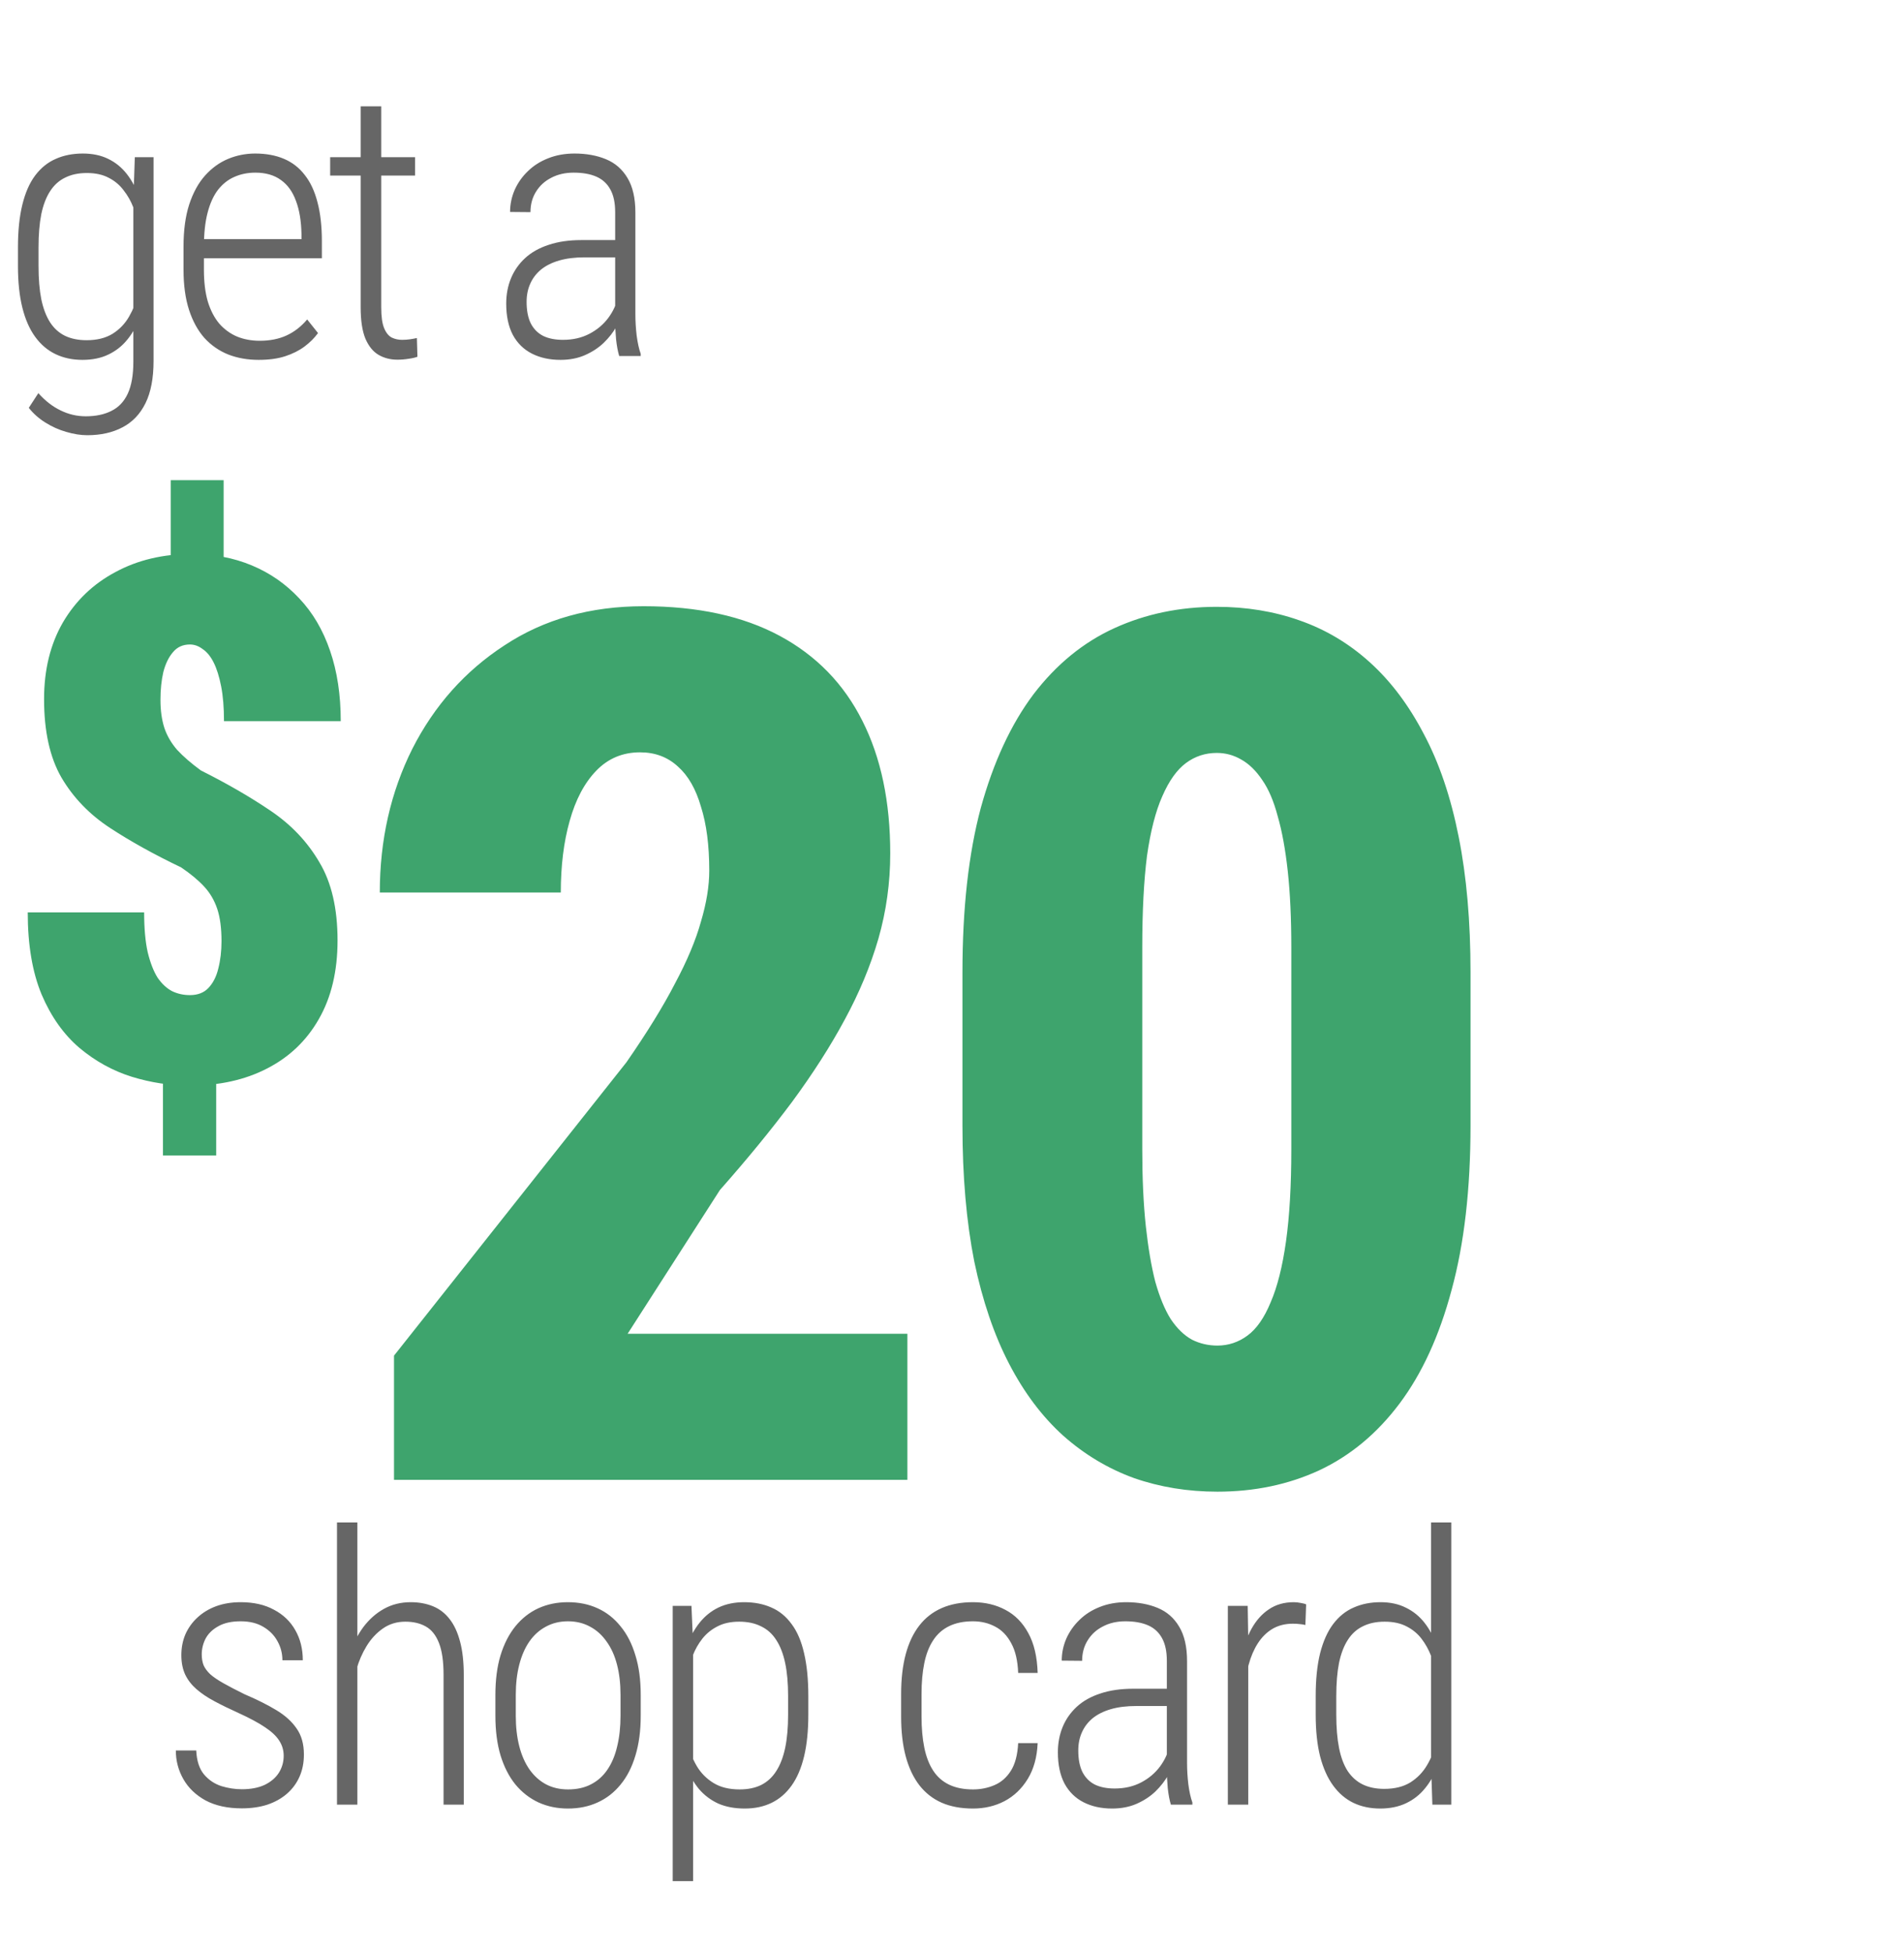
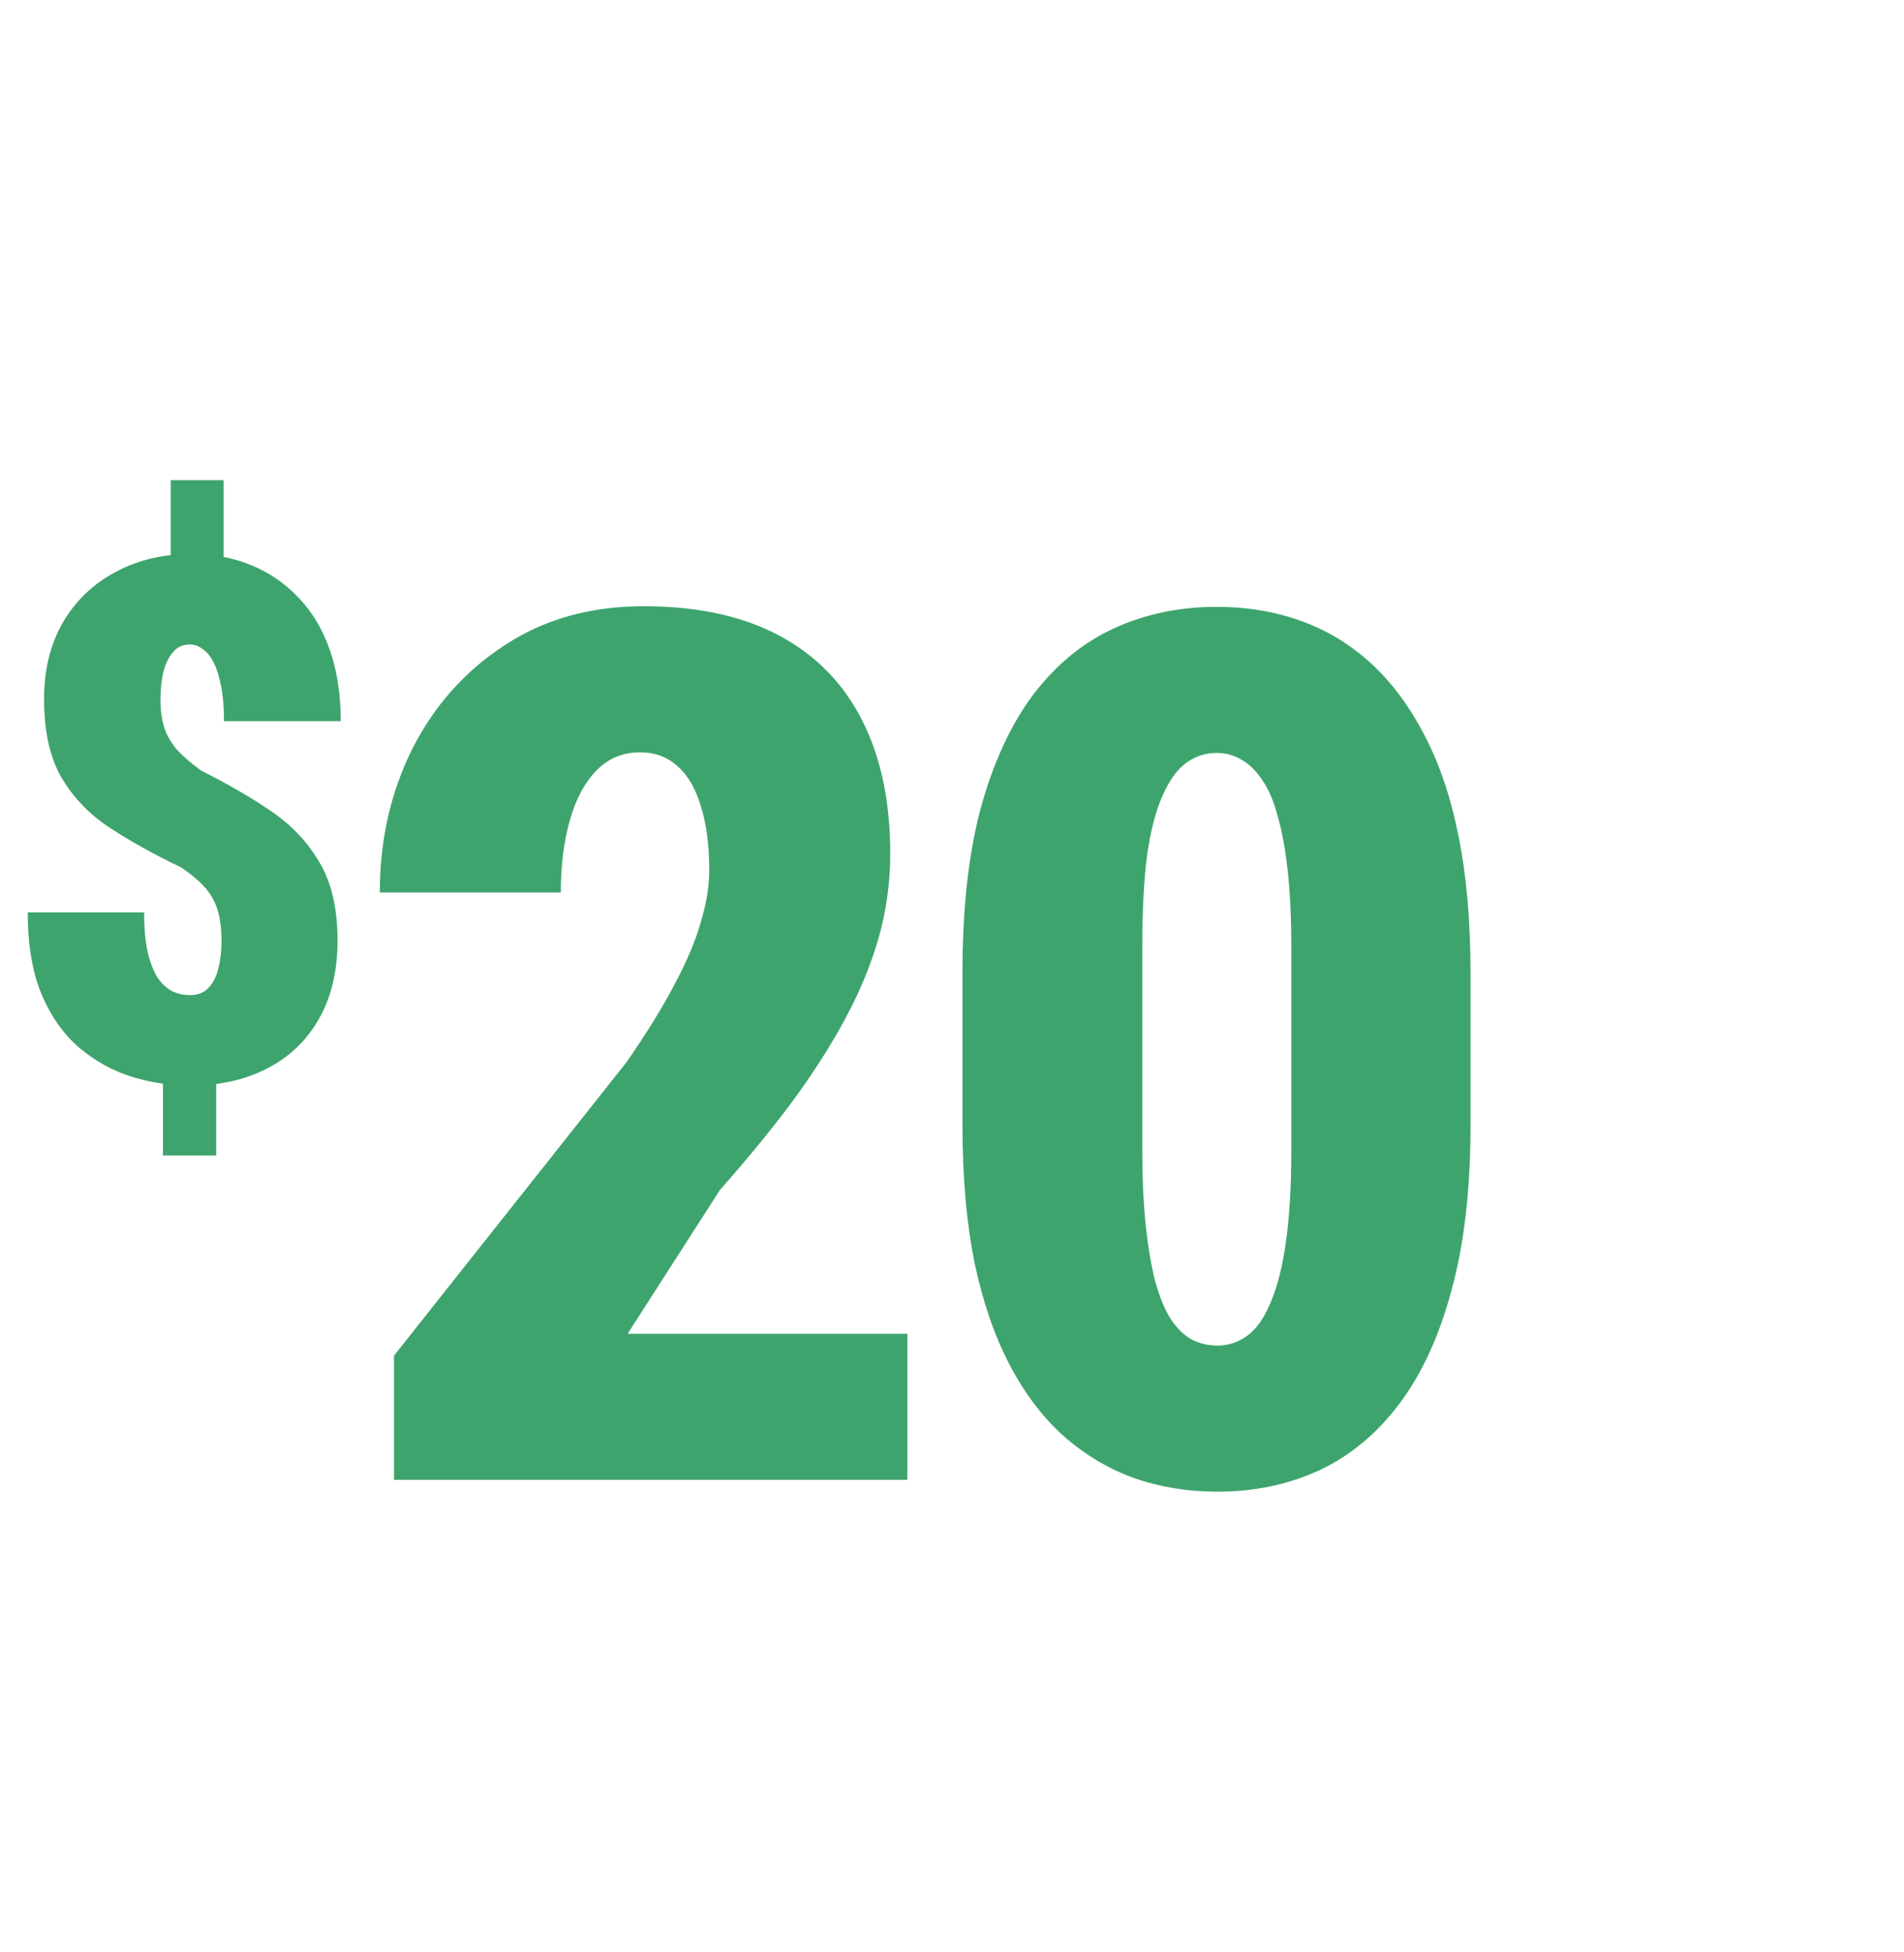
<svg xmlns="http://www.w3.org/2000/svg" width="237" height="243" viewBox="0 0 237 243" fill="none">
  <path d="M27.837 59.769V72.623H21.255V59.769H27.837ZM26.909 131.905V143.832H20.283V131.905H26.909ZM27.572 117.151C27.572 115.531 27.395 114.191 27.041 113.131C26.688 112.071 26.143 111.143 25.407 110.348C24.671 109.553 23.714 108.758 22.536 107.962C19.208 106.372 16.263 104.738 13.701 103.059C11.139 101.381 9.122 99.29 7.649 96.786C6.206 94.283 5.485 91.029 5.485 87.024C5.485 83.372 6.265 80.192 7.826 77.483C9.416 74.773 11.595 72.682 14.364 71.21C17.132 69.708 20.297 68.957 23.861 68.957C26.57 68.957 29.059 69.428 31.326 70.371C33.594 71.313 35.567 72.682 37.245 74.479C38.924 76.246 40.205 78.425 41.089 81.016C41.972 83.579 42.414 86.494 42.414 89.763H27.881C27.881 88.084 27.763 86.641 27.527 85.434C27.292 84.226 26.983 83.24 26.6 82.474C26.217 81.708 25.76 81.149 25.23 80.796C24.73 80.413 24.2 80.221 23.64 80.221C22.756 80.221 22.05 80.545 21.52 81.193C20.99 81.811 20.592 82.636 20.327 83.667C20.091 84.698 19.974 85.846 19.974 87.112C19.974 88.438 20.136 89.601 20.459 90.602C20.783 91.574 21.314 92.487 22.05 93.341C22.815 94.165 23.802 95.019 25.009 95.903C28.249 97.523 31.149 99.201 33.712 100.939C36.274 102.676 38.291 104.811 39.763 107.344C41.265 109.847 42.016 113.087 42.016 117.062C42.016 120.891 41.236 124.159 39.675 126.869C38.144 129.549 35.994 131.595 33.226 133.009C30.487 134.423 27.292 135.129 23.64 135.129C21.196 135.129 18.781 134.761 16.395 134.025C14.04 133.289 11.875 132.096 9.902 130.447C7.929 128.768 6.353 126.545 5.175 123.777C4.027 121.008 3.453 117.607 3.453 113.572H17.942C17.942 115.546 18.089 117.195 18.383 118.52C18.707 119.845 19.119 120.905 19.62 121.7C20.15 122.466 20.754 123.026 21.431 123.379C22.109 123.703 22.845 123.865 23.64 123.865C24.612 123.865 25.378 123.57 25.937 122.982C26.526 122.363 26.938 121.553 27.174 120.552C27.439 119.521 27.572 118.387 27.572 117.151ZM112.948 166.017V184.202H49.044V168.741L77.977 132.224C80.53 128.543 82.542 125.279 84.014 122.432C85.536 119.585 86.616 117.008 87.254 114.702C87.941 112.395 88.285 110.284 88.285 108.37C88.285 105.229 87.941 102.578 87.254 100.419C86.616 98.21 85.659 96.541 84.382 95.412C83.106 94.234 81.536 93.645 79.671 93.645C77.511 93.645 75.695 94.406 74.223 95.928C72.75 97.449 71.646 99.535 70.909 102.186C70.173 104.787 69.805 107.756 69.805 111.094H47.276C47.276 104.566 48.626 98.603 51.326 93.204C54.074 87.805 57.903 83.51 62.811 80.32C67.719 77.08 73.486 75.46 80.112 75.46C86.837 75.46 92.481 76.688 97.046 79.142C101.61 81.596 105.046 85.13 107.353 89.743C109.66 94.308 110.813 99.805 110.813 106.235C110.813 109.867 110.322 113.401 109.341 116.837C108.359 120.223 106.96 123.585 105.144 126.923C103.377 130.211 101.193 133.623 98.592 137.157C95.99 140.641 92.996 144.298 89.61 148.126L78.125 166.017H112.948ZM183.043 121.033V140.101C183.043 148.004 182.258 154.826 180.687 160.569C179.166 166.262 177.006 170.974 174.209 174.704C171.411 178.435 168.073 181.208 164.196 183.024C160.367 184.791 156.146 185.674 151.533 185.674C147.851 185.674 144.391 185.11 141.152 183.981C137.912 182.803 134.967 181.036 132.317 178.68C129.716 176.324 127.482 173.355 125.617 169.772C123.752 166.189 122.304 161.943 121.274 157.035C120.292 152.077 119.801 146.433 119.801 140.101V121.033C119.801 113.082 120.562 106.259 122.083 100.566C123.654 94.872 125.838 90.16 128.636 86.43C131.483 82.7 134.845 79.951 138.722 78.184C142.6 76.418 146.845 75.534 151.459 75.534C155.14 75.534 158.576 76.099 161.766 77.227C165.006 78.356 167.926 80.099 170.527 82.455C173.129 84.811 175.362 87.78 177.227 91.363C179.141 94.946 180.589 99.216 181.571 104.173C182.552 109.082 183.043 114.702 183.043 121.033ZM160.736 143.046V117.941C160.736 114.309 160.588 111.143 160.294 108.444C159.999 105.744 159.582 103.462 159.042 101.597C158.551 99.731 157.913 98.234 157.128 97.106C156.343 95.928 155.459 95.069 154.478 94.529C153.545 93.989 152.539 93.719 151.459 93.719C150.036 93.719 148.76 94.136 147.631 94.971C146.502 95.805 145.52 97.179 144.686 99.093C143.851 100.959 143.213 103.437 142.772 106.529C142.379 109.622 142.183 113.425 142.183 117.941V143.046C142.183 146.678 142.33 149.869 142.624 152.617C142.919 155.317 143.311 157.624 143.802 159.538C144.342 161.452 144.98 162.998 145.716 164.176C146.502 165.354 147.385 166.213 148.367 166.753C149.348 167.244 150.404 167.489 151.533 167.489C152.907 167.489 154.159 167.072 155.287 166.238C156.416 165.403 157.373 164.029 158.159 162.115C158.993 160.201 159.631 157.673 160.073 154.532C160.515 151.39 160.736 147.562 160.736 143.046Z" fill="#3EA46D" />
-   <path d="M16.781 19.568H19.114V44.932C19.114 47.082 18.778 48.836 18.107 50.193C17.436 51.55 16.484 52.548 15.248 53.189C14.014 53.845 12.55 54.172 10.857 54.172C10.049 54.172 9.18 54.035 8.25 53.761C7.335 53.502 6.466 53.113 5.643 52.594C4.835 52.091 4.148 51.481 3.584 50.765L4.774 48.935C5.627 49.895 6.55 50.612 7.541 51.085C8.532 51.573 9.577 51.817 10.674 51.817C11.94 51.817 13.015 51.588 13.899 51.13C14.784 50.688 15.454 49.972 15.912 48.981C16.369 47.99 16.598 46.671 16.598 45.024V25.012L16.781 19.568ZM2.235 33.108V30.798C2.235 28.724 2.418 26.948 2.784 25.469C3.15 23.975 3.683 22.763 4.385 21.833C5.101 20.887 5.955 20.201 6.946 19.774C7.937 19.332 9.058 19.111 10.308 19.111C11.513 19.111 12.565 19.332 13.465 19.774C14.379 20.216 15.157 20.849 15.797 21.673C16.438 22.496 16.956 23.479 17.353 24.623C17.749 25.767 18.039 27.04 18.222 28.442V35.853C18.069 37.149 17.795 38.346 17.398 39.443C17.017 40.541 16.499 41.486 15.843 42.279C15.203 43.072 14.418 43.69 13.488 44.132C12.573 44.574 11.498 44.795 10.263 44.795C9.028 44.795 7.915 44.559 6.923 44.086C5.932 43.614 5.086 42.897 4.385 41.936C3.683 40.976 3.15 39.764 2.784 38.3C2.418 36.836 2.235 35.105 2.235 33.108ZM4.796 30.798V33.108C4.796 34.709 4.911 36.089 5.14 37.248C5.383 38.407 5.749 39.367 6.237 40.13C6.725 40.877 7.343 41.433 8.09 41.799C8.852 42.165 9.752 42.348 10.789 42.348C12.069 42.348 13.144 42.081 14.014 41.547C14.883 40.999 15.569 40.282 16.072 39.398C16.59 38.498 16.979 37.522 17.238 36.47V27.985C17.086 27.253 16.865 26.514 16.575 25.767C16.285 25.019 15.889 24.326 15.386 23.685C14.898 23.03 14.28 22.511 13.533 22.13C12.786 21.733 11.879 21.535 10.812 21.535C9.775 21.535 8.875 21.726 8.113 22.107C7.35 22.473 6.725 23.037 6.237 23.8C5.749 24.547 5.383 25.5 5.14 26.659C4.911 27.817 4.796 29.197 4.796 30.798ZM32.198 44.795C30.826 44.795 29.568 44.574 28.424 44.132C27.281 43.675 26.29 42.988 25.451 42.074C24.628 41.144 23.987 39.977 23.53 38.574C23.072 37.156 22.844 35.487 22.844 33.566V30.707C22.844 28.663 23.08 26.91 23.553 25.446C24.041 23.967 24.704 22.763 25.542 21.833C26.381 20.903 27.334 20.216 28.401 19.774C29.469 19.332 30.589 19.111 31.763 19.111C33.12 19.111 34.317 19.332 35.354 19.774C36.391 20.216 37.252 20.887 37.938 21.787C38.64 22.671 39.166 23.8 39.517 25.172C39.883 26.544 40.066 28.16 40.066 30.02V32.148H24.376V29.769H37.527V29.128C37.496 27.512 37.268 26.14 36.841 25.012C36.429 23.868 35.804 22.999 34.965 22.404C34.127 21.794 33.067 21.49 31.786 21.49C30.841 21.49 29.972 21.665 29.179 22.016C28.401 22.351 27.723 22.885 27.143 23.617C26.579 24.349 26.145 25.301 25.84 26.476C25.535 27.649 25.382 29.06 25.382 30.707V33.566C25.382 35.09 25.542 36.409 25.863 37.522C26.198 38.62 26.671 39.535 27.281 40.267C27.906 40.983 28.645 41.525 29.499 41.891C30.353 42.241 31.298 42.417 32.335 42.417C33.601 42.417 34.714 42.196 35.674 41.753C36.635 41.311 37.489 40.648 38.236 39.764L39.585 41.456C39.143 42.066 38.587 42.623 37.916 43.126C37.245 43.629 36.444 44.033 35.514 44.338C34.584 44.643 33.479 44.795 32.198 44.795ZM51.663 19.568V21.855H41.096V19.568H51.663ZM44.893 13.233H47.455V38.277C47.455 39.42 47.577 40.282 47.821 40.861C48.065 41.441 48.385 41.83 48.781 42.028C49.178 42.211 49.597 42.302 50.039 42.302C50.39 42.302 50.718 42.279 51.023 42.234C51.343 42.188 51.633 42.135 51.892 42.074L51.96 44.406C51.686 44.513 51.32 44.597 50.862 44.658C50.405 44.734 49.94 44.772 49.467 44.772C48.598 44.772 47.821 44.574 47.135 44.178C46.448 43.781 45.9 43.11 45.488 42.165C45.091 41.205 44.893 39.901 44.893 38.254V13.233ZM76.573 39.878V26.407C76.573 25.248 76.375 24.31 75.979 23.594C75.582 22.862 75.003 22.328 74.24 21.993C73.478 21.657 72.533 21.49 71.404 21.49C70.352 21.49 69.422 21.703 68.614 22.13C67.806 22.542 67.173 23.121 66.716 23.868C66.258 24.6 66.03 25.446 66.03 26.407L63.491 26.384C63.491 25.439 63.682 24.524 64.063 23.64C64.459 22.755 65.008 21.977 65.71 21.307C66.411 20.62 67.249 20.087 68.225 19.706C69.216 19.309 70.314 19.111 71.519 19.111C72.983 19.111 74.286 19.347 75.43 19.82C76.573 20.293 77.465 21.07 78.106 22.153C78.761 23.235 79.089 24.669 79.089 26.453V39.123C79.089 39.977 79.142 40.861 79.249 41.776C79.371 42.691 79.539 43.446 79.752 44.041V44.315H77.076C76.909 43.766 76.779 43.08 76.688 42.257C76.611 41.433 76.573 40.64 76.573 39.878ZM77.122 29.883L77.168 32.033H72.777C71.572 32.033 70.52 32.163 69.621 32.422C68.721 32.681 67.966 33.055 67.356 33.543C66.762 34.031 66.312 34.618 66.007 35.304C65.702 35.975 65.549 36.729 65.549 37.568C65.549 38.666 65.725 39.565 66.075 40.267C66.441 40.968 66.96 41.486 67.631 41.822C68.302 42.142 69.117 42.302 70.078 42.302C71.313 42.302 72.411 42.051 73.371 41.547C74.332 41.044 75.117 40.381 75.727 39.558C76.337 38.734 76.733 37.858 76.916 36.928L77.603 38.46C77.45 39.161 77.168 39.878 76.756 40.61C76.345 41.342 75.811 42.028 75.155 42.668C74.5 43.293 73.722 43.804 72.822 44.201C71.923 44.597 70.901 44.795 69.758 44.795C68.416 44.795 67.234 44.536 66.213 44.018C65.191 43.499 64.398 42.722 63.834 41.685C63.285 40.633 63.011 39.337 63.011 37.797C63.011 36.653 63.209 35.601 63.605 34.641C64.002 33.68 64.589 32.841 65.366 32.125C66.144 31.408 67.12 30.859 68.294 30.478C69.468 30.081 70.833 29.883 72.388 29.883H77.122Z" fill="#666666" />
-   <path d="M35.312 218.551C35.312 217.865 35.129 217.24 34.763 216.676C34.413 216.111 33.826 215.555 33.002 215.006C32.194 214.457 31.089 213.862 29.686 213.222C28.573 212.719 27.574 212.231 26.69 211.758C25.805 211.286 25.058 210.783 24.448 210.249C23.839 209.715 23.374 209.113 23.053 208.442C22.733 207.756 22.573 206.948 22.573 206.018C22.573 205.088 22.741 204.226 23.076 203.433C23.427 202.64 23.922 201.947 24.563 201.352C25.218 200.742 25.996 200.269 26.896 199.934C27.811 199.599 28.832 199.431 29.96 199.431C31.577 199.431 32.957 199.743 34.1 200.369C35.259 200.978 36.143 201.825 36.753 202.907C37.378 203.99 37.691 205.24 37.691 206.658H35.152C35.152 205.804 34.946 205.011 34.535 204.279C34.138 203.548 33.551 202.953 32.774 202.496C32.011 202.038 31.073 201.809 29.96 201.809C28.817 201.809 27.887 202.015 27.17 202.427C26.454 202.823 25.927 203.334 25.592 203.959C25.272 204.584 25.112 205.24 25.112 205.926C25.112 206.429 25.188 206.879 25.34 207.276C25.508 207.657 25.783 208.03 26.164 208.396C26.56 208.747 27.109 209.121 27.811 209.517C28.512 209.913 29.389 210.371 30.441 210.889C31.981 211.545 33.292 212.201 34.375 212.856C35.472 213.512 36.319 214.274 36.913 215.143C37.523 215.997 37.828 217.08 37.828 218.391C37.828 219.413 37.645 220.335 37.279 221.158C36.913 221.982 36.387 222.691 35.701 223.285C35.03 223.865 34.222 224.315 33.277 224.635C32.331 224.94 31.272 225.092 30.098 225.092C28.329 225.092 26.827 224.764 25.592 224.109C24.372 223.438 23.45 222.553 22.825 221.456C22.2 220.358 21.887 219.169 21.887 217.888H24.426C24.487 219.169 24.807 220.16 25.386 220.861C25.981 221.562 26.705 222.05 27.559 222.325C28.413 222.584 29.259 222.714 30.098 222.714C31.226 222.714 32.179 222.531 32.957 222.165C33.734 221.784 34.321 221.28 34.718 220.655C35.114 220.015 35.312 219.313 35.312 218.551ZM44.485 189.505V224.635H41.947V189.505H44.485ZM43.914 210.729L42.793 210.066C42.839 208.602 43.075 207.23 43.502 205.949C43.929 204.653 44.501 203.517 45.217 202.541C45.949 201.565 46.811 200.803 47.802 200.254C48.793 199.705 49.898 199.431 51.118 199.431C52.14 199.431 53.062 199.599 53.885 199.934C54.709 200.269 55.403 200.803 55.967 201.535C56.531 202.252 56.965 203.189 57.27 204.348C57.575 205.492 57.728 206.879 57.728 208.511V224.635H55.212V208.488C55.212 206.795 55.021 205.469 54.64 204.508C54.259 203.532 53.71 202.846 52.993 202.45C52.292 202.053 51.446 201.855 50.455 201.855C49.403 201.855 48.473 202.137 47.664 202.701C46.856 203.266 46.178 203.997 45.629 204.897C45.08 205.797 44.661 206.765 44.371 207.802C44.081 208.823 43.929 209.799 43.914 210.729ZM61.663 213.565V210.981C61.663 209.105 61.877 207.459 62.304 206.041C62.746 204.607 63.364 203.403 64.156 202.427C64.965 201.436 65.918 200.689 67.015 200.186C68.128 199.682 69.348 199.431 70.675 199.431C72.047 199.431 73.282 199.682 74.38 200.186C75.493 200.689 76.446 201.436 77.239 202.427C78.047 203.403 78.664 204.607 79.091 206.041C79.533 207.459 79.754 209.105 79.754 210.981V213.565C79.754 215.425 79.533 217.08 79.091 218.528C78.664 219.961 78.047 221.166 77.239 222.142C76.446 223.118 75.493 223.857 74.38 224.36C73.282 224.863 72.055 225.115 70.698 225.115C69.371 225.115 68.151 224.863 67.038 224.36C65.925 223.842 64.965 223.095 64.156 222.119C63.364 221.143 62.746 219.939 62.304 218.505C61.877 217.072 61.663 215.425 61.663 213.565ZM64.202 210.981V213.565C64.202 214.968 64.347 216.233 64.637 217.362C64.926 218.49 65.353 219.458 65.918 220.266C66.482 221.059 67.16 221.669 67.953 222.096C68.761 222.523 69.676 222.736 70.698 222.736C71.811 222.736 72.771 222.523 73.579 222.096C74.403 221.669 75.081 221.059 75.615 220.266C76.164 219.458 76.568 218.49 76.827 217.362C77.101 216.233 77.239 214.968 77.239 213.565V210.981C77.239 209.578 77.094 208.32 76.804 207.207C76.514 206.079 76.08 205.118 75.501 204.325C74.936 203.517 74.25 202.9 73.442 202.473C72.634 202.031 71.719 201.809 70.698 201.809C69.676 201.809 68.761 202.031 67.953 202.473C67.145 202.9 66.459 203.517 65.895 204.325C65.346 205.118 64.926 206.079 64.637 207.207C64.347 208.32 64.202 209.578 64.202 210.981ZM86.275 204.645V234.149H83.736V199.888H86.069L86.275 204.645ZM100.615 211.118V213.428C100.615 215.425 100.439 217.156 100.089 218.62C99.738 220.083 99.22 221.296 98.534 222.256C97.847 223.217 97.016 223.933 96.04 224.406C95.065 224.879 93.952 225.115 92.701 225.115C91.451 225.115 90.353 224.909 89.408 224.498C88.478 224.071 87.677 223.468 87.006 222.691C86.351 221.898 85.817 220.968 85.406 219.9C85.009 218.833 84.735 217.659 84.582 216.378V208.762C84.765 207.359 85.062 206.086 85.474 204.943C85.886 203.799 86.419 202.816 87.075 201.992C87.731 201.169 88.516 200.536 89.431 200.094C90.361 199.652 91.428 199.431 92.633 199.431C93.898 199.431 95.027 199.652 96.018 200.094C97.009 200.521 97.847 201.207 98.534 202.152C99.235 203.083 99.753 204.295 100.089 205.789C100.439 207.268 100.615 209.044 100.615 211.118ZM98.099 213.428V211.118C98.099 209.517 97.977 208.145 97.733 207.001C97.489 205.842 97.115 204.882 96.612 204.119C96.124 203.357 95.492 202.793 94.714 202.427C93.952 202.046 93.052 201.855 92.015 201.855C90.948 201.855 90.041 202.053 89.294 202.45C88.546 202.831 87.921 203.342 87.418 203.982C86.915 204.623 86.519 205.324 86.229 206.086C85.939 206.833 85.726 207.565 85.588 208.282V216.973C85.832 217.995 86.214 218.947 86.732 219.832C87.25 220.701 87.944 221.402 88.813 221.936C89.682 222.47 90.765 222.736 92.061 222.736C93.098 222.736 93.99 222.553 94.737 222.188C95.499 221.806 96.124 221.235 96.612 220.472C97.115 219.695 97.489 218.726 97.733 217.568C97.977 216.409 98.099 215.029 98.099 213.428ZM121.111 222.736C122.056 222.736 122.941 222.561 123.764 222.21C124.603 221.86 125.289 221.265 125.822 220.426C126.356 219.588 126.661 218.437 126.737 216.973H129.162C129.085 218.726 128.674 220.213 127.926 221.433C127.179 222.653 126.211 223.575 125.022 224.2C123.848 224.81 122.544 225.115 121.111 225.115C119.617 225.115 118.313 224.871 117.2 224.383C116.102 223.895 115.18 223.171 114.433 222.21C113.685 221.235 113.121 220.038 112.74 218.62C112.359 217.202 112.168 215.547 112.168 213.657V210.866C112.168 208.976 112.359 207.321 112.74 205.903C113.121 204.485 113.685 203.296 114.433 202.335C115.18 201.375 116.11 200.651 117.223 200.163C118.336 199.675 119.632 199.431 121.111 199.431C122.62 199.431 123.97 199.751 125.159 200.391C126.348 201.017 127.294 201.977 127.995 203.273C128.712 204.569 129.101 206.224 129.162 208.236H126.737C126.676 206.696 126.387 205.461 125.868 204.531C125.365 203.586 124.702 202.9 123.878 202.473C123.055 202.031 122.132 201.809 121.111 201.809C119.937 201.809 118.938 202.015 118.115 202.427C117.307 202.823 116.651 203.41 116.148 204.188C115.645 204.95 115.279 205.896 115.05 207.024C114.821 208.137 114.707 209.418 114.707 210.866V213.657C114.707 215.105 114.821 216.394 115.05 217.522C115.279 218.65 115.645 219.603 116.148 220.381C116.651 221.158 117.314 221.745 118.138 222.142C118.961 222.538 119.952 222.736 121.111 222.736ZM145.242 220.198V206.727C145.242 205.568 145.044 204.63 144.647 203.914C144.251 203.182 143.671 202.648 142.909 202.313C142.147 201.977 141.201 201.809 140.073 201.809C139.021 201.809 138.091 202.023 137.283 202.45C136.474 202.861 135.842 203.441 135.384 204.188C134.927 204.92 134.698 205.766 134.698 206.727L132.159 206.704C132.159 205.758 132.35 204.844 132.731 203.959C133.128 203.075 133.677 202.297 134.378 201.626C135.079 200.94 135.918 200.407 136.894 200.025C137.885 199.629 138.983 199.431 140.187 199.431C141.651 199.431 142.955 199.667 144.098 200.14C145.242 200.612 146.134 201.39 146.774 202.473C147.43 203.555 147.758 204.988 147.758 206.772V219.443C147.758 220.297 147.811 221.181 147.918 222.096C148.04 223.011 148.207 223.766 148.421 224.36V224.635H145.745C145.577 224.086 145.448 223.4 145.356 222.576C145.28 221.753 145.242 220.96 145.242 220.198ZM145.791 210.203L145.836 212.353H141.445C140.241 212.353 139.189 212.483 138.289 212.742C137.389 213.001 136.635 213.375 136.025 213.862C135.43 214.35 134.98 214.937 134.675 215.624C134.37 216.294 134.218 217.049 134.218 217.888C134.218 218.986 134.393 219.885 134.744 220.587C135.11 221.288 135.628 221.806 136.299 222.142C136.97 222.462 137.786 222.622 138.746 222.622C139.981 222.622 141.079 222.371 142.04 221.867C143 221.364 143.786 220.701 144.396 219.878C145.005 219.054 145.402 218.177 145.585 217.247L146.271 218.78C146.118 219.481 145.836 220.198 145.425 220.93C145.013 221.662 144.479 222.348 143.824 222.988C143.168 223.613 142.39 224.124 141.491 224.52C140.591 224.917 139.57 225.115 138.426 225.115C137.084 225.115 135.903 224.856 134.881 224.337C133.86 223.819 133.067 223.041 132.503 222.005C131.954 220.953 131.679 219.656 131.679 218.117C131.679 216.973 131.877 215.921 132.274 214.96C132.67 214 133.257 213.161 134.035 212.444C134.813 211.728 135.788 211.179 136.962 210.798C138.136 210.401 139.501 210.203 141.056 210.203H145.791ZM155.375 203.982V224.635H152.837V199.888H155.307L155.375 203.982ZM162.58 199.705L162.488 202.267C162.229 202.206 161.978 202.168 161.734 202.152C161.505 202.122 161.238 202.107 160.933 202.107C159.973 202.107 159.126 202.32 158.394 202.747C157.678 203.174 157.068 203.776 156.565 204.554C156.077 205.316 155.696 206.208 155.421 207.23C155.162 208.236 155.01 209.326 154.964 210.5L154.095 210.889C154.095 209.288 154.232 207.794 154.506 206.407C154.781 205.019 155.2 203.807 155.764 202.77C156.344 201.718 157.068 200.902 157.937 200.323C158.806 199.728 159.843 199.431 161.048 199.431C161.322 199.431 161.604 199.461 161.894 199.522C162.199 199.568 162.427 199.629 162.58 199.705ZM178.134 219.832V189.505H180.65V224.635H178.294L178.134 219.832ZM163.771 213.428V211.118C163.771 209.044 163.954 207.268 164.32 205.789C164.701 204.295 165.242 203.083 165.944 202.152C166.66 201.207 167.514 200.521 168.505 200.094C169.496 199.652 170.609 199.431 171.844 199.431C173.049 199.431 174.101 199.66 175.001 200.117C175.916 200.559 176.693 201.192 177.334 202.015C177.974 202.839 178.492 203.822 178.889 204.966C179.285 206.094 179.575 207.359 179.758 208.762V216.172C179.605 217.484 179.331 218.688 178.935 219.786C178.553 220.869 178.035 221.806 177.379 222.599C176.739 223.392 175.954 224.01 175.024 224.452C174.093 224.894 173.019 225.115 171.799 225.115C170.564 225.115 169.451 224.879 168.46 224.406C167.484 223.933 166.645 223.217 165.944 222.256C165.242 221.296 164.701 220.083 164.32 218.62C163.954 217.156 163.771 215.425 163.771 213.428ZM166.333 211.118V213.428C166.333 215.029 166.447 216.409 166.676 217.568C166.904 218.726 167.263 219.687 167.751 220.449C168.254 221.196 168.879 221.753 169.626 222.119C170.388 222.485 171.28 222.668 172.302 222.668C173.598 222.668 174.681 222.401 175.55 221.867C176.419 221.318 177.112 220.602 177.631 219.717C178.165 218.818 178.553 217.834 178.797 216.767V208.282C178.645 207.55 178.416 206.811 178.111 206.063C177.821 205.316 177.433 204.623 176.945 203.982C176.457 203.342 175.839 202.831 175.092 202.45C174.345 202.053 173.43 201.855 172.348 201.855C171.311 201.855 170.411 202.046 169.649 202.427C168.886 202.793 168.261 203.357 167.773 204.119C167.286 204.867 166.92 205.819 166.676 206.978C166.447 208.137 166.333 209.517 166.333 211.118Z" fill="#666666" />
</svg>